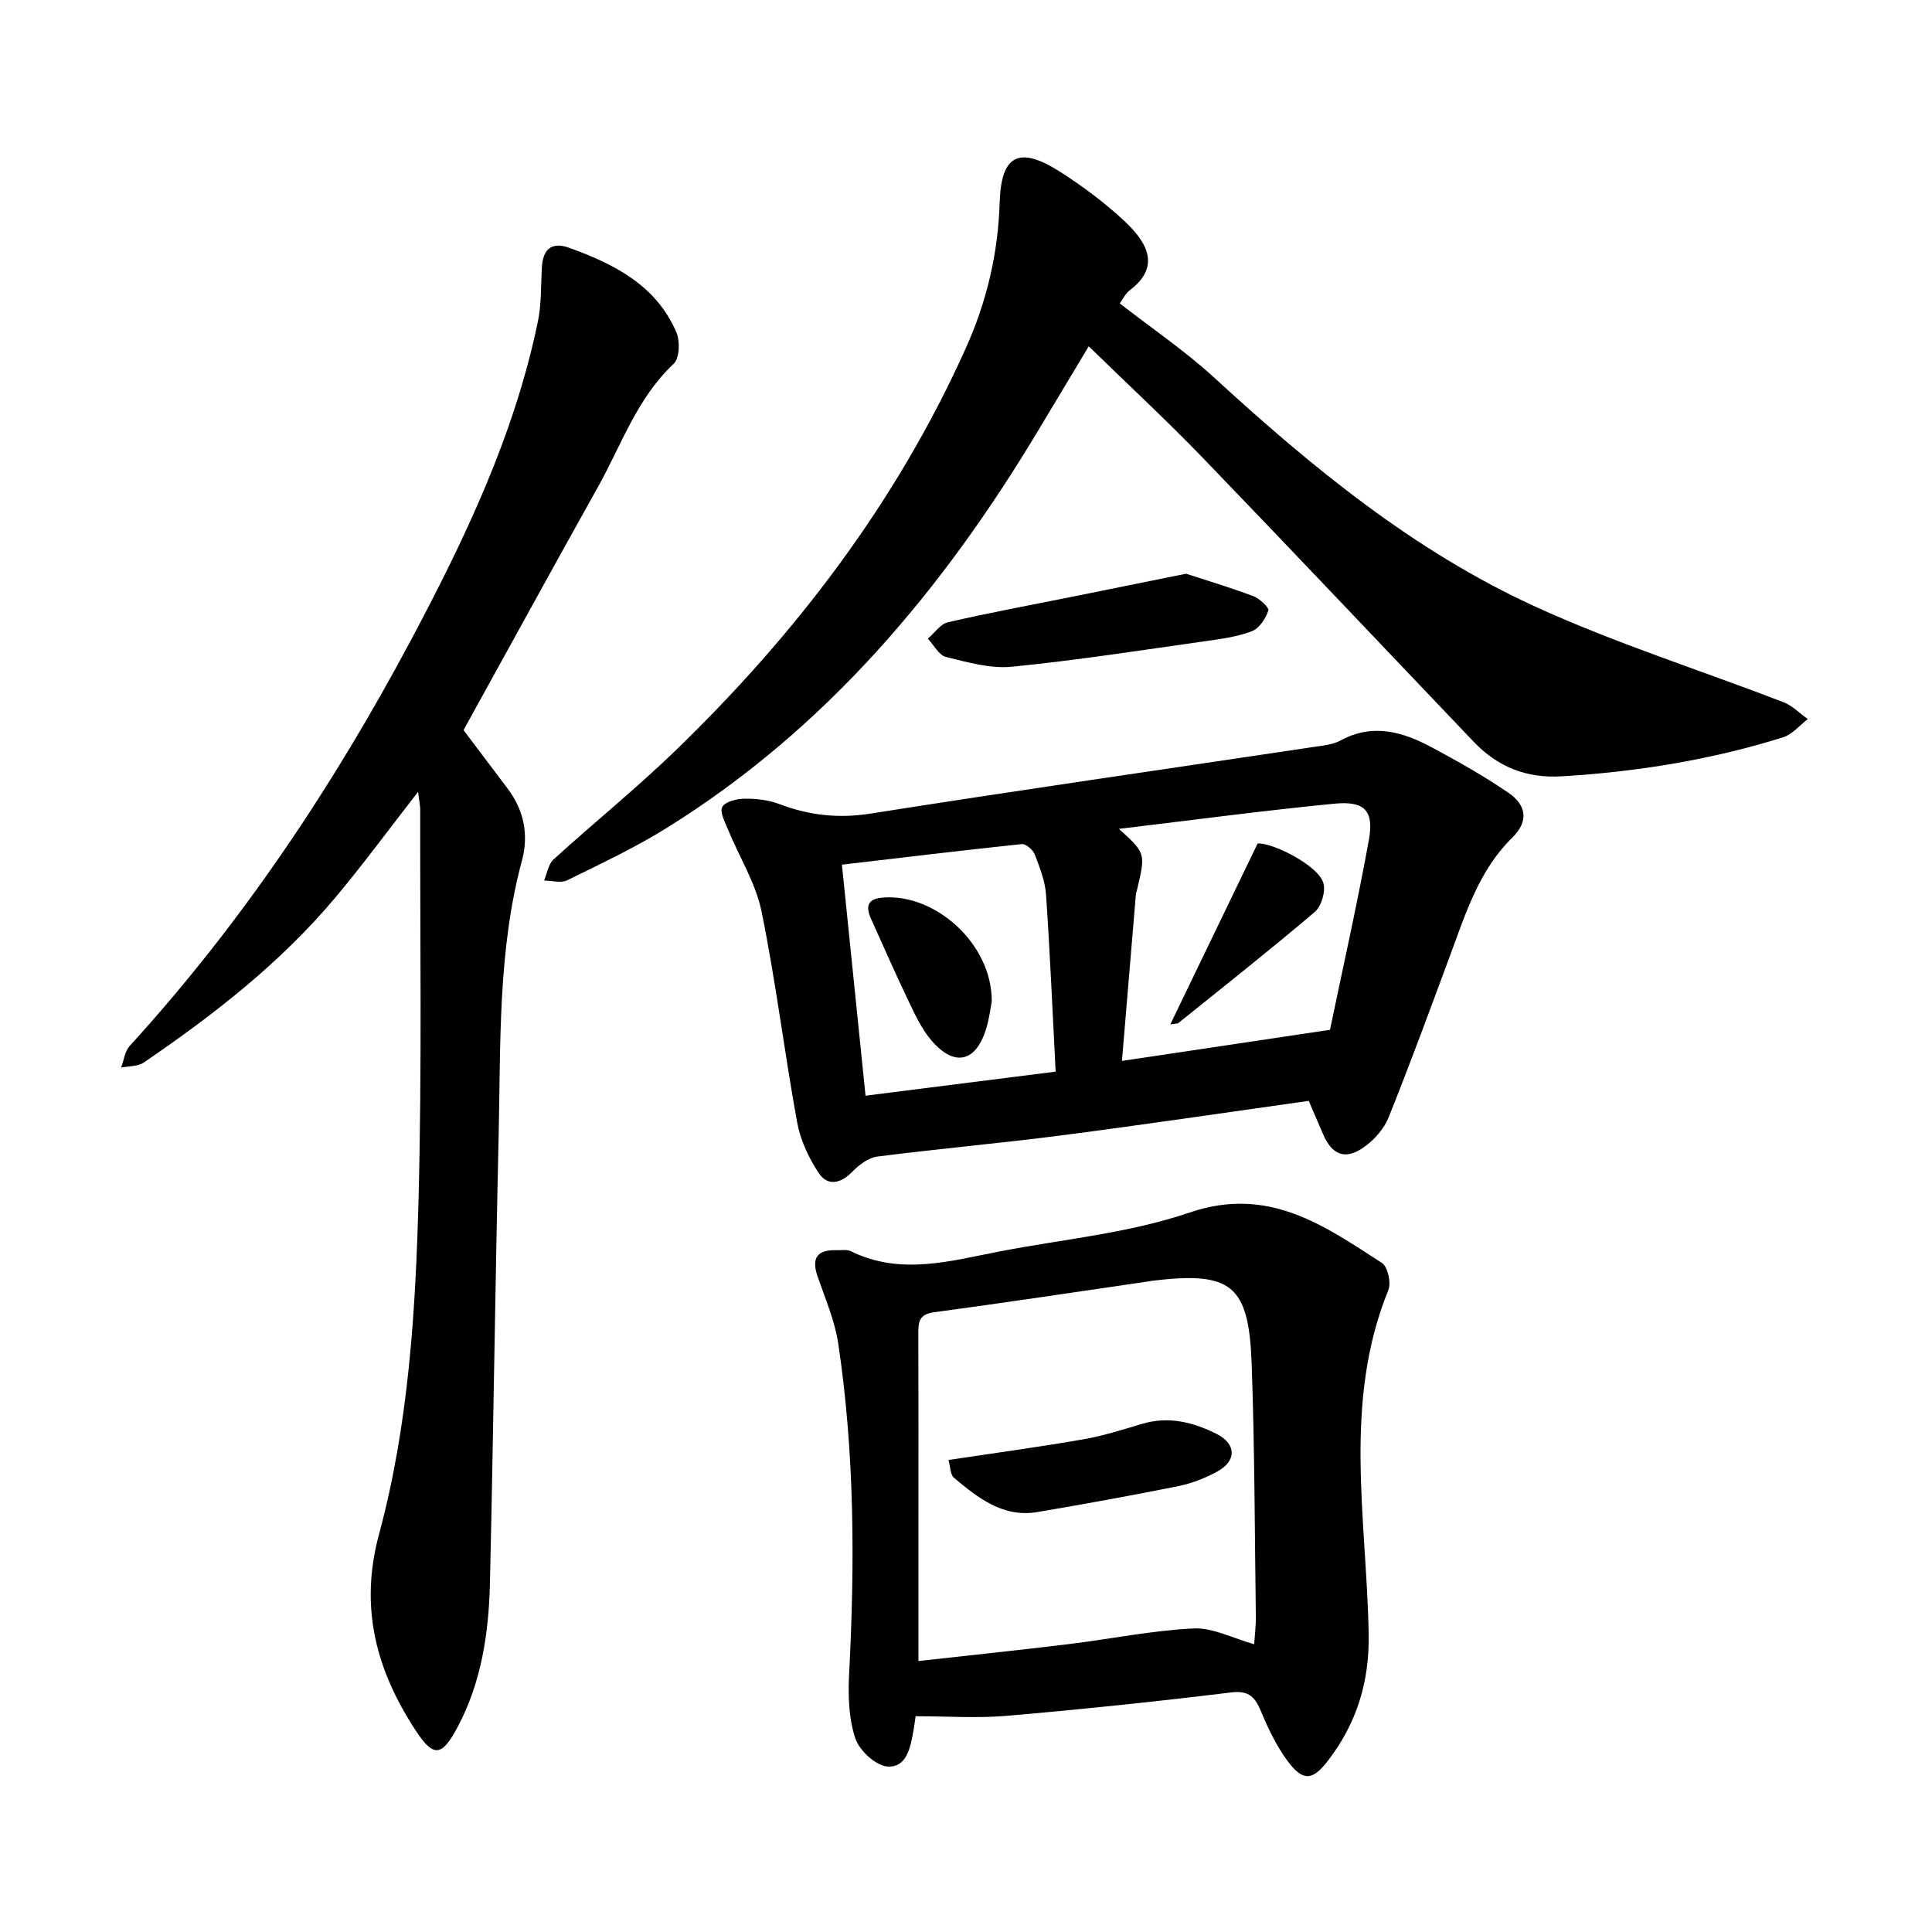
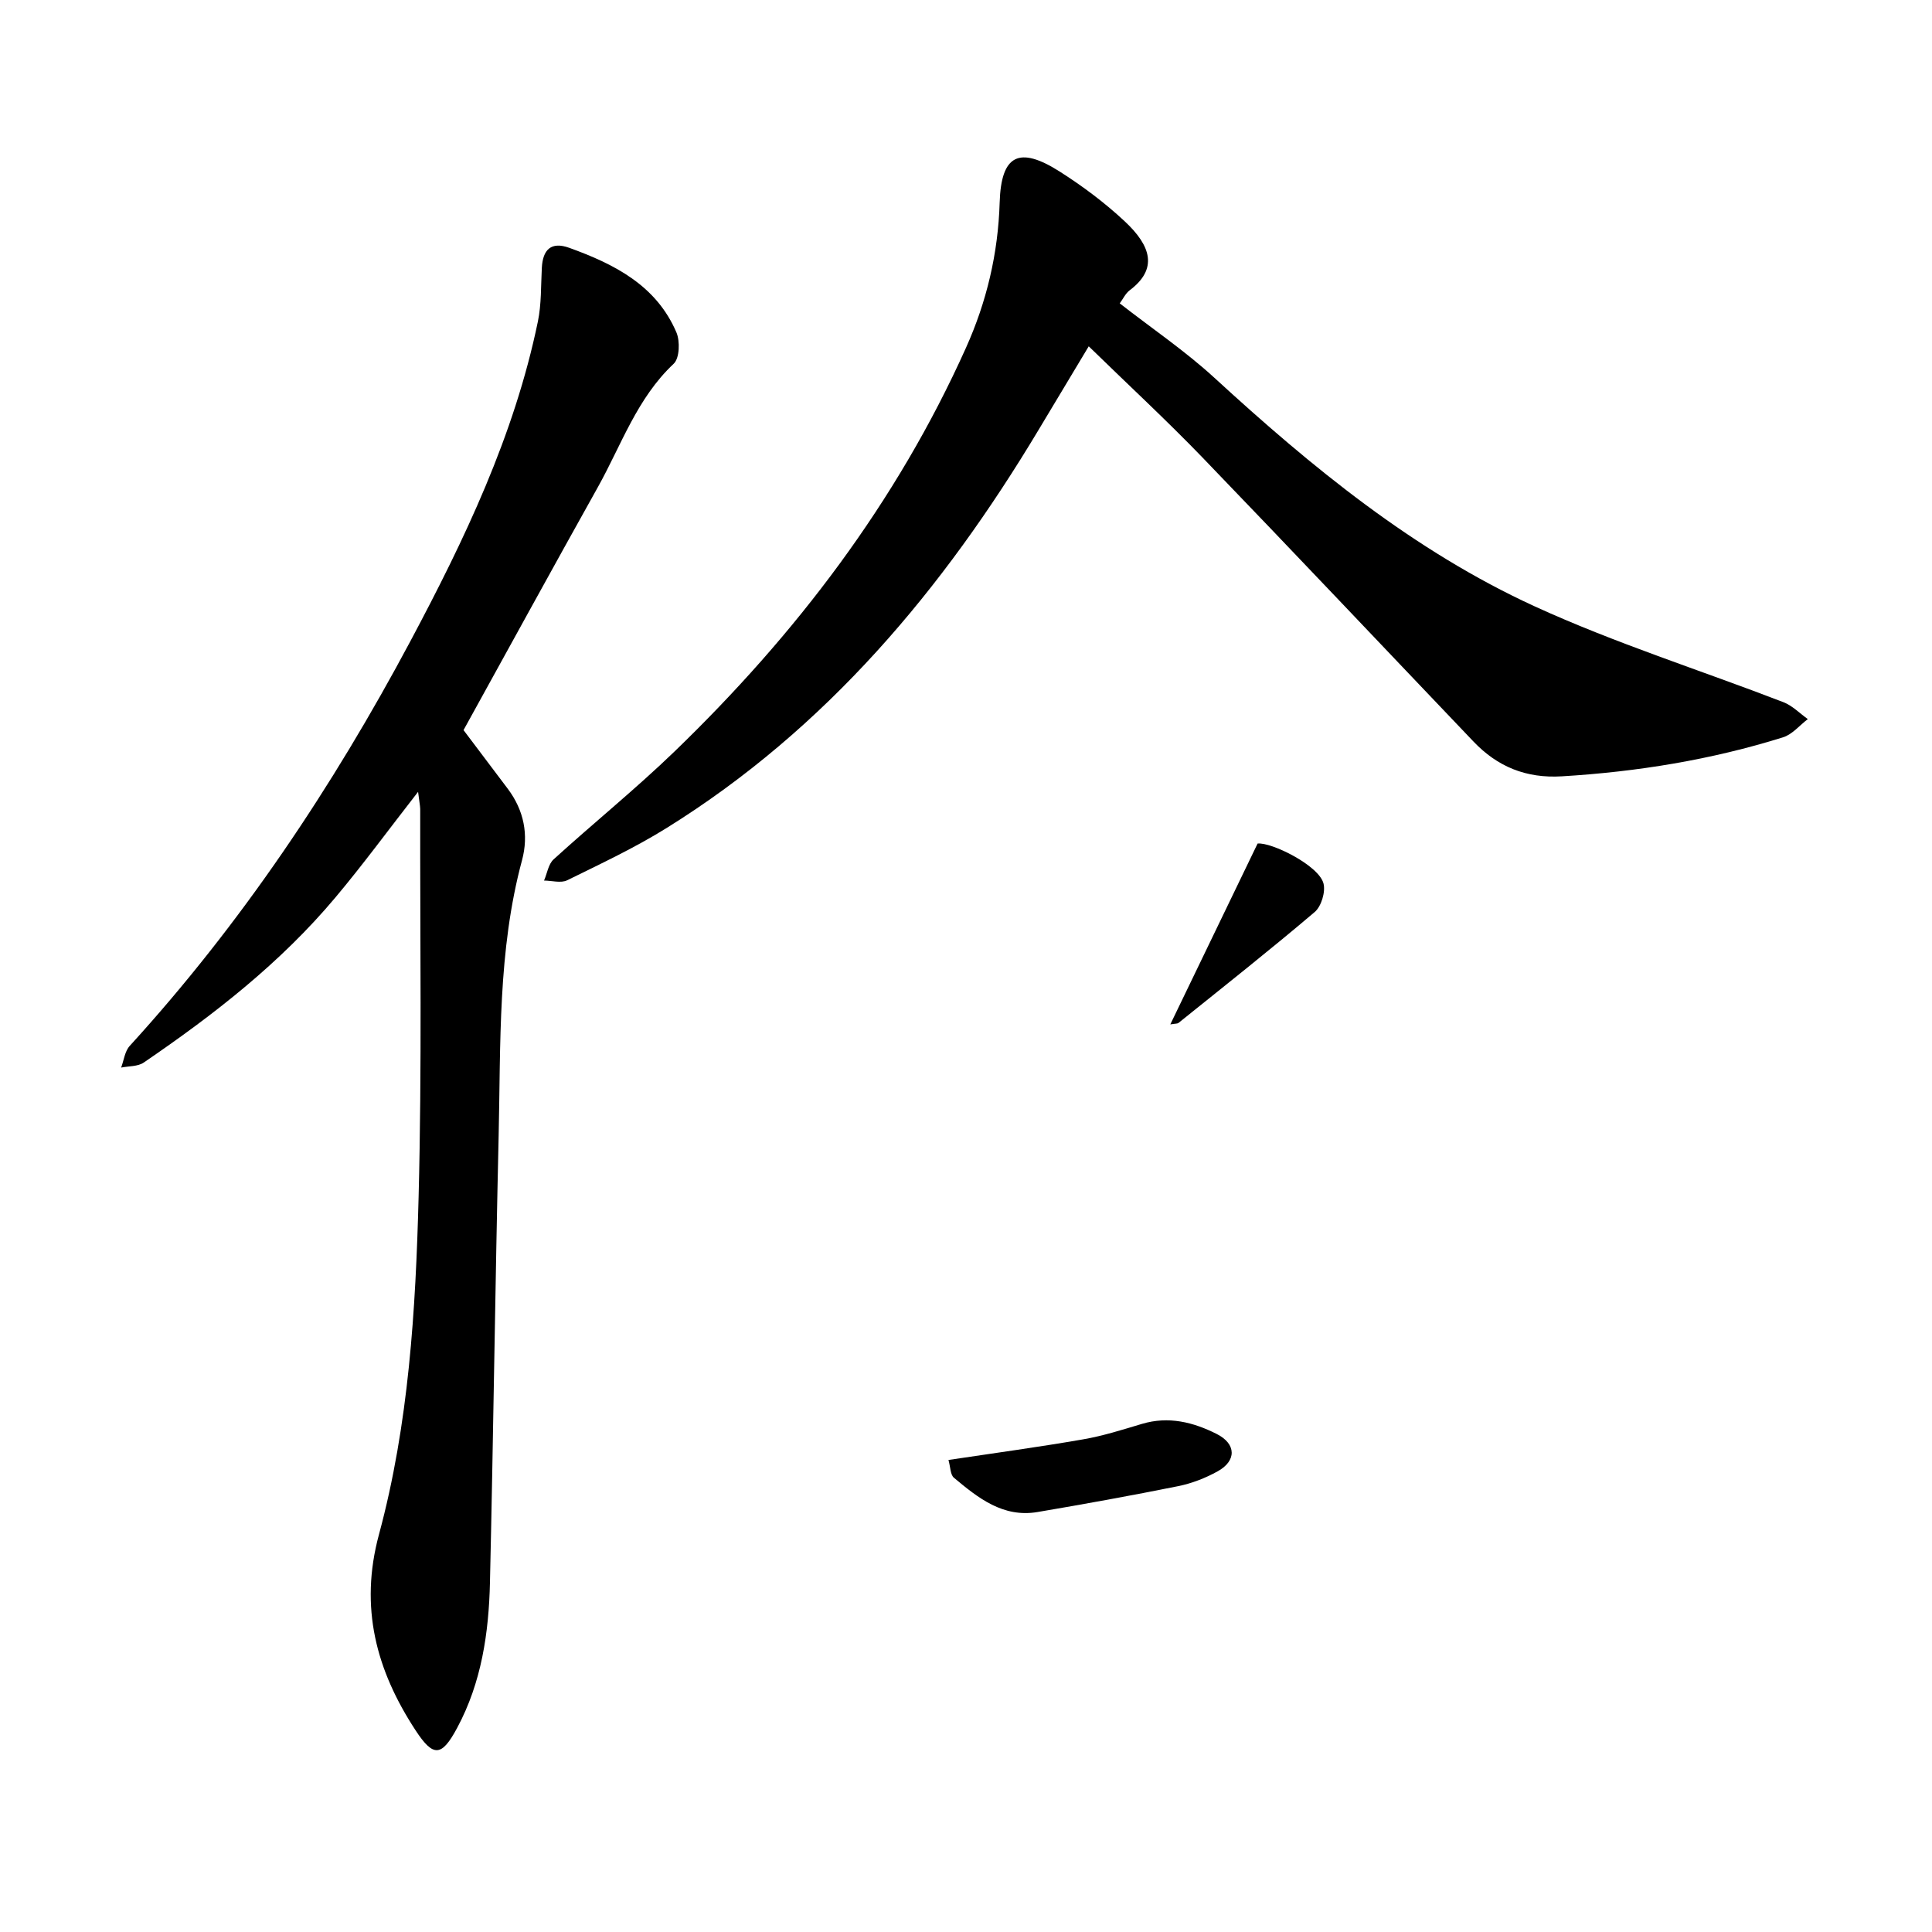
<svg xmlns="http://www.w3.org/2000/svg" enable-background="new 0 0 400 400" viewBox="0 0 400 400">
  <path d="m86.56 163.94c-6.15 7.89-11.4 15.06-17.1 21.85-11.35 13.54-25.18 24.3-39.7 34.2-1.23.84-3.1.72-4.68 1.04.57-1.51.76-3.38 1.78-4.49 23.11-25.34 42.01-53.62 58.1-83.78 11.22-21.05 21.52-42.58 26.4-66.18.75-3.61.62-7.41.82-11.13.2-3.76 1.91-5.5 5.68-4.14 9.33 3.37 18.01 7.76 22.18 17.5.78 1.82.66 5.35-.55 6.49-7.61 7.14-10.84 16.84-15.71 25.56-9.33 16.69-18.51 33.46-27.81 50.3 2.94 3.9 6.06 8.02 9.17 12.16 3.34 4.45 4.35 9.54 2.94 14.78-5.05 18.74-4.4 37.94-4.84 57.04-.71 30.83-1.09 61.66-1.8 92.49-.24 10.44-1.74 20.7-6.79 30.11-3.21 5.99-4.93 6.12-8.59.54-8.17-12.46-11.68-25.47-7.6-40.58 6.17-22.83 7.6-46.44 8.21-69.96.69-26.74.28-53.51.33-80.27-.03-.79-.21-1.59-.44-3.53z" />
  <path d="m231.83 62.81c6.68 5.21 13.55 9.86 19.6 15.41 20.17 18.52 41.3 35.85 66.29 47.31 16.7 7.65 34.34 13.22 51.52 19.85 1.86.72 3.37 2.31 5.05 3.5-1.7 1.29-3.21 3.17-5.12 3.77-14.9 4.66-30.2 7.14-45.8 8.08-7.41.45-13.34-1.99-18.31-7.21-18.71-19.61-37.31-39.31-56.12-58.82-7.41-7.68-15.26-14.94-23.53-23-3.78 6.3-7.08 11.79-10.37 17.28-19.77 33-43.97 61.89-77.01 82.44-6.57 4.09-13.64 7.41-20.6 10.83-1.29.64-3.18.07-4.79.06.64-1.48.89-3.39 1.97-4.38 8.27-7.53 17-14.58 25.04-22.34 25.08-24.22 45.96-51.56 60.33-83.55 4.3-9.56 6.67-19.56 6.99-30.12.3-9.85 4-11.75 12.4-6.42 4.77 3.03 9.38 6.48 13.5 10.33 5.49 5.13 6.88 9.86 1.02 14.27-.85.64-1.35 1.74-2.06 2.71z" />
-   <path d="m270.96 227.92c-17.26 2.43-34.22 4.95-51.22 7.15-12.69 1.64-25.44 2.76-38.13 4.39-1.84.24-3.78 1.73-5.16 3.15-2.41 2.47-5.1 3.01-6.92.28-2.09-3.13-3.82-6.84-4.49-10.52-2.65-14.52-4.42-29.21-7.37-43.66-1.19-5.84-4.59-11.23-6.9-16.86-.64-1.57-1.8-3.71-1.23-4.78.6-1.11 3.01-1.69 4.63-1.71 2.38-.03 4.91.26 7.12 1.09 6.17 2.35 12.24 3.05 18.92 2 30.53-4.82 61.12-9.21 91.69-13.79 1.91-.29 4-.46 5.64-1.35 6.67-3.63 12.88-1.8 18.89 1.42 5.4 2.89 10.77 5.92 15.83 9.37 3.59 2.44 4.46 5.78.84 9.32-6.85 6.71-9.62 15.61-12.83 24.28-4.17 11.25-8.3 22.51-12.77 33.64-.95 2.37-2.96 4.65-5.07 6.14-3.92 2.79-6.67 1.67-8.55-2.77-.95-2.21-1.91-4.42-2.92-6.79zm-38.67-8.27c14.54-2.18 28.24-4.22 43.07-6.44 2.61-12.58 5.6-25.83 8.03-39.19 1.13-6.18-.81-8.25-7.19-7.62-14.75 1.44-29.45 3.41-44.54 5.21 5.55 5.03 5.55 5.03 3.74 12.64-.08.32-.2.63-.23.94-.93 11.13-1.86 22.25-2.88 34.46zm-13.73 2.22c-.65-12.45-1.16-24.56-1.99-36.65-.19-2.82-1.31-5.64-2.34-8.32-.37-.96-1.85-2.23-2.69-2.14-12.64 1.33-25.27 2.86-37.23 4.26 1.66 16.21 3.26 31.89 4.89 47.83 13.16-1.67 25.95-3.29 39.36-4.98z" />
-   <path d="m189.57 355.33c-.2 1.39-.3 2.17-.44 2.94-.61 3.42-1.37 7.72-5.37 7.47-2.43-.15-5.84-3.32-6.68-5.84-1.37-4.13-1.51-8.86-1.28-13.29 1.19-22.89 1.15-45.73-2.25-68.44-.71-4.74-2.7-9.32-4.28-13.9-1.35-3.9 0-5.57 3.97-5.43.97.03 2.09-.19 2.89.2 10.45 5.15 20.87 1.95 31.28-.03 13.02-2.48 26.47-3.73 38.89-7.97 16.29-5.55 27.77 2.64 39.81 10.44 1.21.78 1.95 4.1 1.34 5.6-9.5 23.32-4.5 47.44-4.08 71.26.17 9.89-2.5 18.51-8.46 26.23-3.17 4.12-5.16 4.29-8.32.04-2.27-3.05-3.97-6.6-5.44-10.13-1.25-3.01-2.44-4.55-6.27-4.08-15.43 1.89-30.9 3.5-46.39 4.84-6.08.53-12.27.09-18.92.09zm.58-11.43c10.84-1.21 20.98-2.27 31.09-3.5 8.63-1.05 17.2-2.82 25.85-3.25 4.01-.2 8.15 2.04 12.57 3.27.14-2.07.37-3.83.35-5.59-.24-17.51-.24-35.03-.87-52.52-.59-16.37-4.24-19.13-20.67-17.13-.16.02-.32.06-.48.09-14.89 2.17-29.76 4.42-44.67 6.43-2.96.4-3.2 1.94-3.19 4.28.05 12.98.02 25.96.02 38.95z" />
-   <path d="m245.56 118.78c4.25 1.39 9.15 2.85 13.93 4.65 1.3.49 3.31 2.37 3.11 2.97-.56 1.65-1.85 3.67-3.35 4.26-2.95 1.15-6.21 1.59-9.38 2.04-13.44 1.9-26.86 4-40.36 5.34-4.45.44-9.17-.92-13.64-2.02-1.48-.36-2.53-2.48-3.77-3.79 1.38-1.17 2.59-3.04 4.16-3.4 8.65-1.99 17.38-3.6 26.08-5.35 7.41-1.5 14.83-3 23.22-4.7z" />
  <path d="m242.3 212.09c6.06-12.56 11.88-24.61 18.07-37.44 2.8-.34 12.71 4.52 13.65 8.28.44 1.75-.46 4.73-1.82 5.89-9.24 7.85-18.76 15.37-28.21 22.97-.22.17-.61.12-1.69.3z" />
-   <path d="m205.33 207.37c-.21 1.03-.48 3.47-1.2 5.76-2.14 6.81-6.57 7.79-11.28 2.29-2.06-2.4-3.44-5.44-4.83-8.33-2.66-5.54-5.11-11.18-7.65-16.78-1.23-2.7-.77-4.26 2.58-4.49 10.82-.76 22.49 9.68 22.38 21.55z" />
  <path d="m196.37 302.27c9.7-1.46 18.83-2.69 27.89-4.27 4.12-.71 8.15-2 12.17-3.2 5.51-1.65 10.64-.35 15.48 2.09 4.08 2.06 4.13 5.57.16 7.75-2.52 1.39-5.32 2.48-8.13 3.05-9.68 1.95-19.4 3.71-29.13 5.36-7.15 1.21-12.32-2.92-17.31-7.1-.76-.63-.71-2.21-1.13-3.68z" />
</svg>